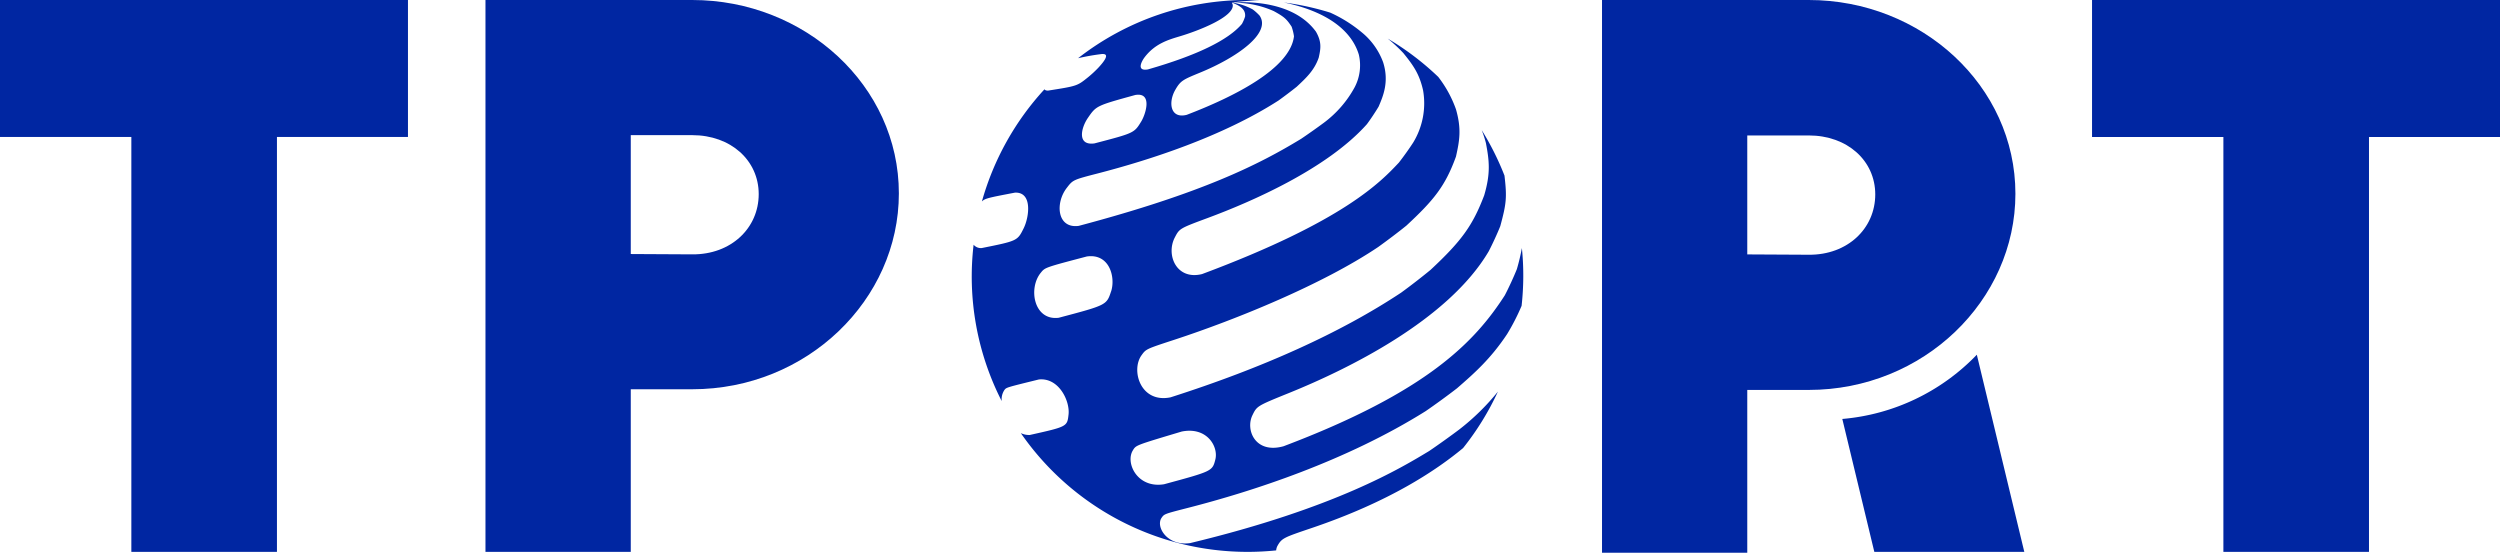
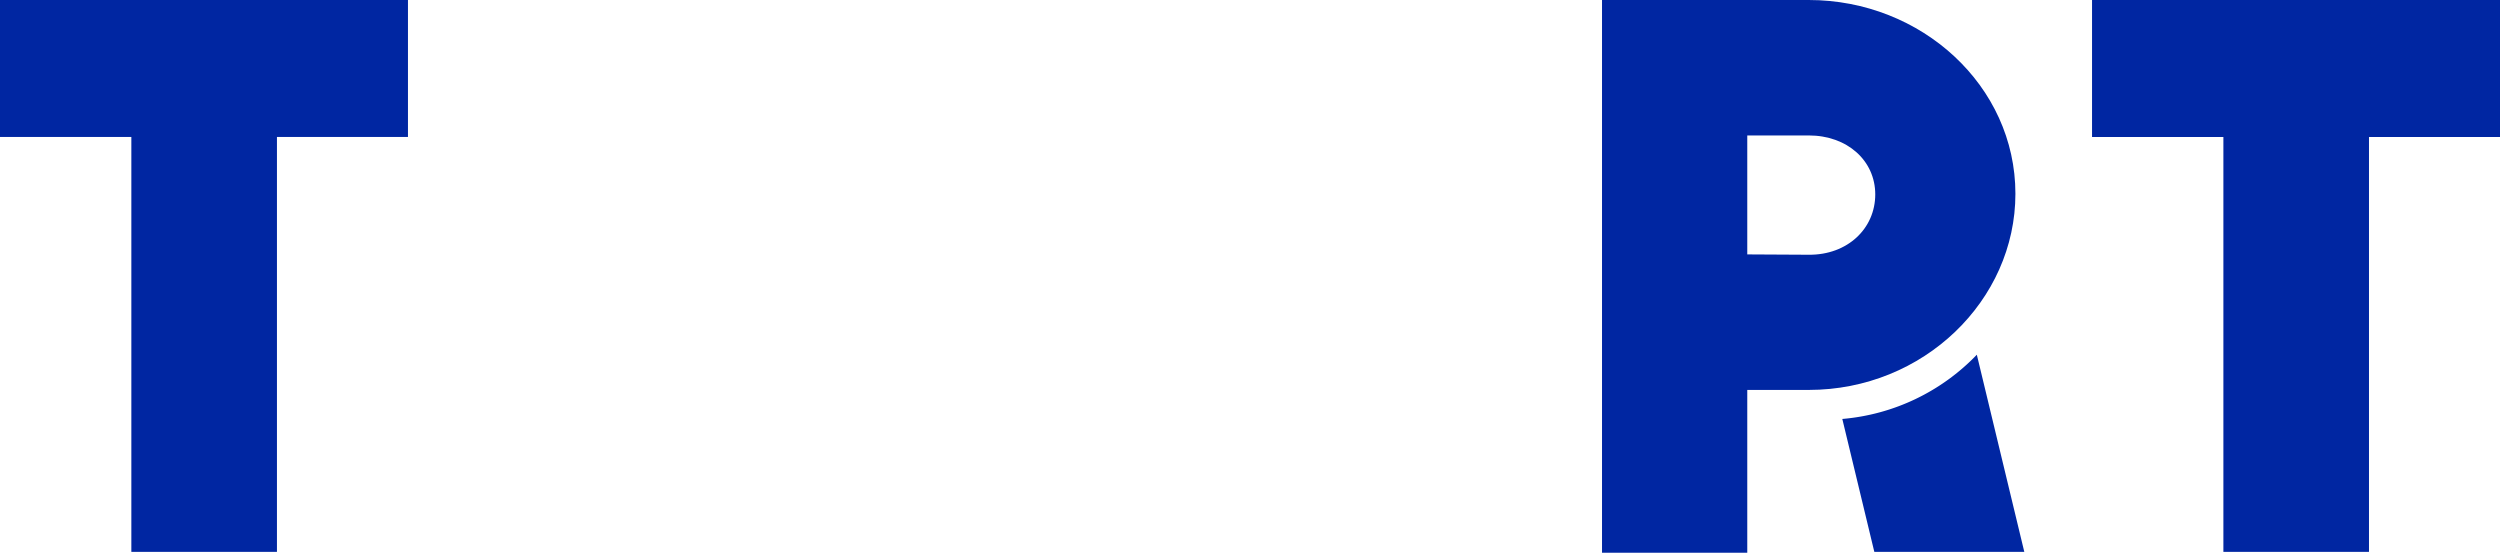
<svg xmlns="http://www.w3.org/2000/svg" viewBox="0 0 593.44 131.2">
  <defs>
    <style>.cls-1{fill:#0026a2;}</style>
  </defs>
  <g id="Layer_2" data-name="Layer 2">
    <g id="Layer_1-2" data-name="Layer 1">
      <path class="cls-1" d="M96.84,32.51H65.74V131H31.18V32.51H0V0H96.84Z" />
-       <path class="cls-1" d="M115.24,0h49.07c26.75,0,49.06,20.32,49.06,45.91,0,25.28-21.83,46.49-49.06,46.49H149.73V131H115.24ZM180.1,46.08c0-8-6.61-14-15.79-14H149.73V60.3l14.58.08C173.57,60.46,180.1,54.12,180.1,46.08Z" />
      <path class="cls-1" d="M593.44,32.52h-31.1V131H527.78V32.52H496.6V0h96.84Z" />
      <path class="cls-1" d="M380.28,0h49.07c26.75,0,49.06,20.35,49.06,46,0,25.31-21.83,46.56-49.06,46.56H414.76V131.2H380.28Zm64.86,46.15c0-8-6.61-14-15.79-14H414.76V60.39l14.59.08C438.61,60.55,445.14,54.2,445.14,46.15Z" />
      <path class="cls-1" d="M480.52,131,469.25,84.2a50.17,50.17,0,0,1-31.93,15.25l7.6,31.55Z" />
-       <path class="cls-1" d="M303.3,129.47c1-1.74,1.55-1.92,8-4.11,18.53-6.26,29.64-13.72,36-19a65.5,65.5,0,0,0,8.27-13.4,55.33,55.33,0,0,1-9.19,9c-2.1,1.58-4.95,3.62-7.13,5.1-6.65,4-22.22,13.55-56.75,21.86-5.39.78-8.24-3.86-6.77-6,.64-.92.64-.92,6.17-2.34,15.31-3.92,37.54-11.09,56.54-23,2.27-1.56,5.24-3.72,7.42-5.41,4.13-3.59,8-7,11.9-12.88a51.32,51.32,0,0,0,3.43-6.69,64.8,64.8,0,0,0,.07-13.72,49.68,49.68,0,0,1-1.19,5c-.77,1.91-1.91,4.4-2.87,6.23-7.09,11-18.36,22.9-52.52,35.82-6.7,1.87-9.09-3.87-7.38-7.37,1.07-2.19,1.07-2.19,8.72-5.29,13.53-5.48,37.68-17.14,47.38-33.64.9-1.74,2-4.12,2.73-5.94,1.47-5.42,1.6-6.83,1-12a65.75,65.75,0,0,0-5.41-10.81,26.26,26.26,0,0,1,1,3.07c.79,4.19,1.16,7.11-.41,12.43-2.73,7.16-5.35,10.8-12.73,17.68-2.05,1.69-4.85,3.86-7,5.42C318.2,79,299.76,87.32,277.85,94.32c-7.15,1.45-9.45-6.45-6.87-10,1.06-1.47,1.06-1.47,7.82-3.68,14.75-4.84,35.2-13.16,48.34-22,2.05-1.47,4.75-3.5,6.71-5.09,6.46-6,9.21-9.33,11.76-16.38.88-3.9,1.32-6.6,0-11.23a27.64,27.64,0,0,0-4.2-7.68,65.62,65.62,0,0,0-12-9.1,37,37,0,0,1,3.72,3.45c2.33,2.88,3.8,4.91,4.68,8.86a17.92,17.92,0,0,1-2.36,12.38c-.95,1.47-2.31,3.37-3.39,4.75-4.23,4.5-13,13.88-46.73,26.46-6.08,1.5-8.59-4.54-6.48-8.65,1.13-2.18,1.13-2.18,7.87-4.68,10-3.71,28.19-11.53,37.75-22.25.9-1.21,2-2.87,2.78-4.17,1.07-2.5,2.55-5.92,1.06-10.56a16.5,16.5,0,0,0-5.12-7.12A32.54,32.54,0,0,0,315.77,3a65.41,65.41,0,0,0-11-2.41c9.66,2,15.94,6.3,17.78,12.36a11.16,11.16,0,0,1-1.05,7.88,25.9,25.9,0,0,1-7.22,8.29c-1.6,1.19-3.77,2.72-5.42,3.83-10.08,6.13-23.45,12.87-52.81,20.67-5.11.68-5.63-5.38-2.84-9,1.48-1.93,1.48-1.93,7.44-3.47,12.16-3.15,29.47-8.7,42.85-17.3,1.32-.95,3.05-2.25,4.32-3.27,2.24-2.09,4.18-3.9,5.21-6.89.51-2.24.72-3.77-.66-6.18C307.18.42,296.69.32,292.42.6c.66,0,1.56,0,2.22.11a22.83,22.83,0,0,1,7.73,1.93c2.5,1.38,3,1.83,4.23,3.69a11.79,11.79,0,0,1,.56,2.29c-.92,7.7-14.35,14.39-25.46,18.64-3.9,1-4.44-2.94-2.71-5.94,1.25-2.18,1.86-2.43,5.85-4.07,8.81-3.61,17-9.39,14.16-13.54a12,12,0,0,0-1.63-1.47A14.56,14.56,0,0,0,292.42.6c1.49.62,3.35,1.39,3.13,3.34a9.1,9.1,0,0,1-.74,1.73c-3.26,3.87-10.78,7.5-22.33,10.81-2.83.49-1.46-2-.75-2.92,2.45-3.19,5.56-4.11,8.3-4.93,4.54-1.35,13-4.66,12.59-7.51l-.2-.52a60.21,60.21,0,0,1,6.77-.52c-1,0-2-.08-3.06-.08a65.2,65.2,0,0,0-40.22,13.82,52,52,0,0,1,5.68-1c.55,0,2.23-.1-.79,3.17a26.39,26.39,0,0,1-2.5,2.33c-2.61,2.1-2.61,2.1-9.53,3.19-.46,0-.72-.12-.84-.31a65.39,65.39,0,0,0-14.85,26.62c.74-.73,1.56-.89,7.83-2.09,4.24-.21,3.39,5.82,2.09,8.45-1.49,3-1.49,3-10,4.71a2.27,2.27,0,0,1-1.89-.8,65,65,0,0,0,6.67,37.12,4,4,0,0,1,.67-2.67c.46-.57.46-.57,8.14-2.46,4.74-.5,7.41,5.08,7.06,8.3-.32,2.89-.32,2.89-9.19,4.87a4.45,4.45,0,0,1-2.14-.44A65.42,65.42,0,0,0,296.13,131a66.28,66.28,0,0,0,6.8-.35A2.77,2.77,0,0,1,303.3,129.47ZM258.23,28c2-2.9,2-2.9,11.25-5.45,4.15-.72,2.5,4.54,1.41,6.31-1.67,2.72-1.67,2.72-11.09,5.18C255.65,34.62,256.57,30.43,258.23,28Zm5.52,41.15c-1.07,3.27-1.07,3.27-12.44,6.28-5.9.74-7.29-7-4.24-10.7,1-1.24,1-1.24,10.91-3.85C263.42,60.1,264.83,65.88,263.75,69.18Zm5.25,37.6c.74-1.09.74-1.09,11.5-4.31,6-1.21,8.75,3.56,8,6.61-.71,2.79-.71,2.79-12.19,5.9C269.85,116,267,109.67,269,106.78Z" />
    </g>
  </g>
</svg>